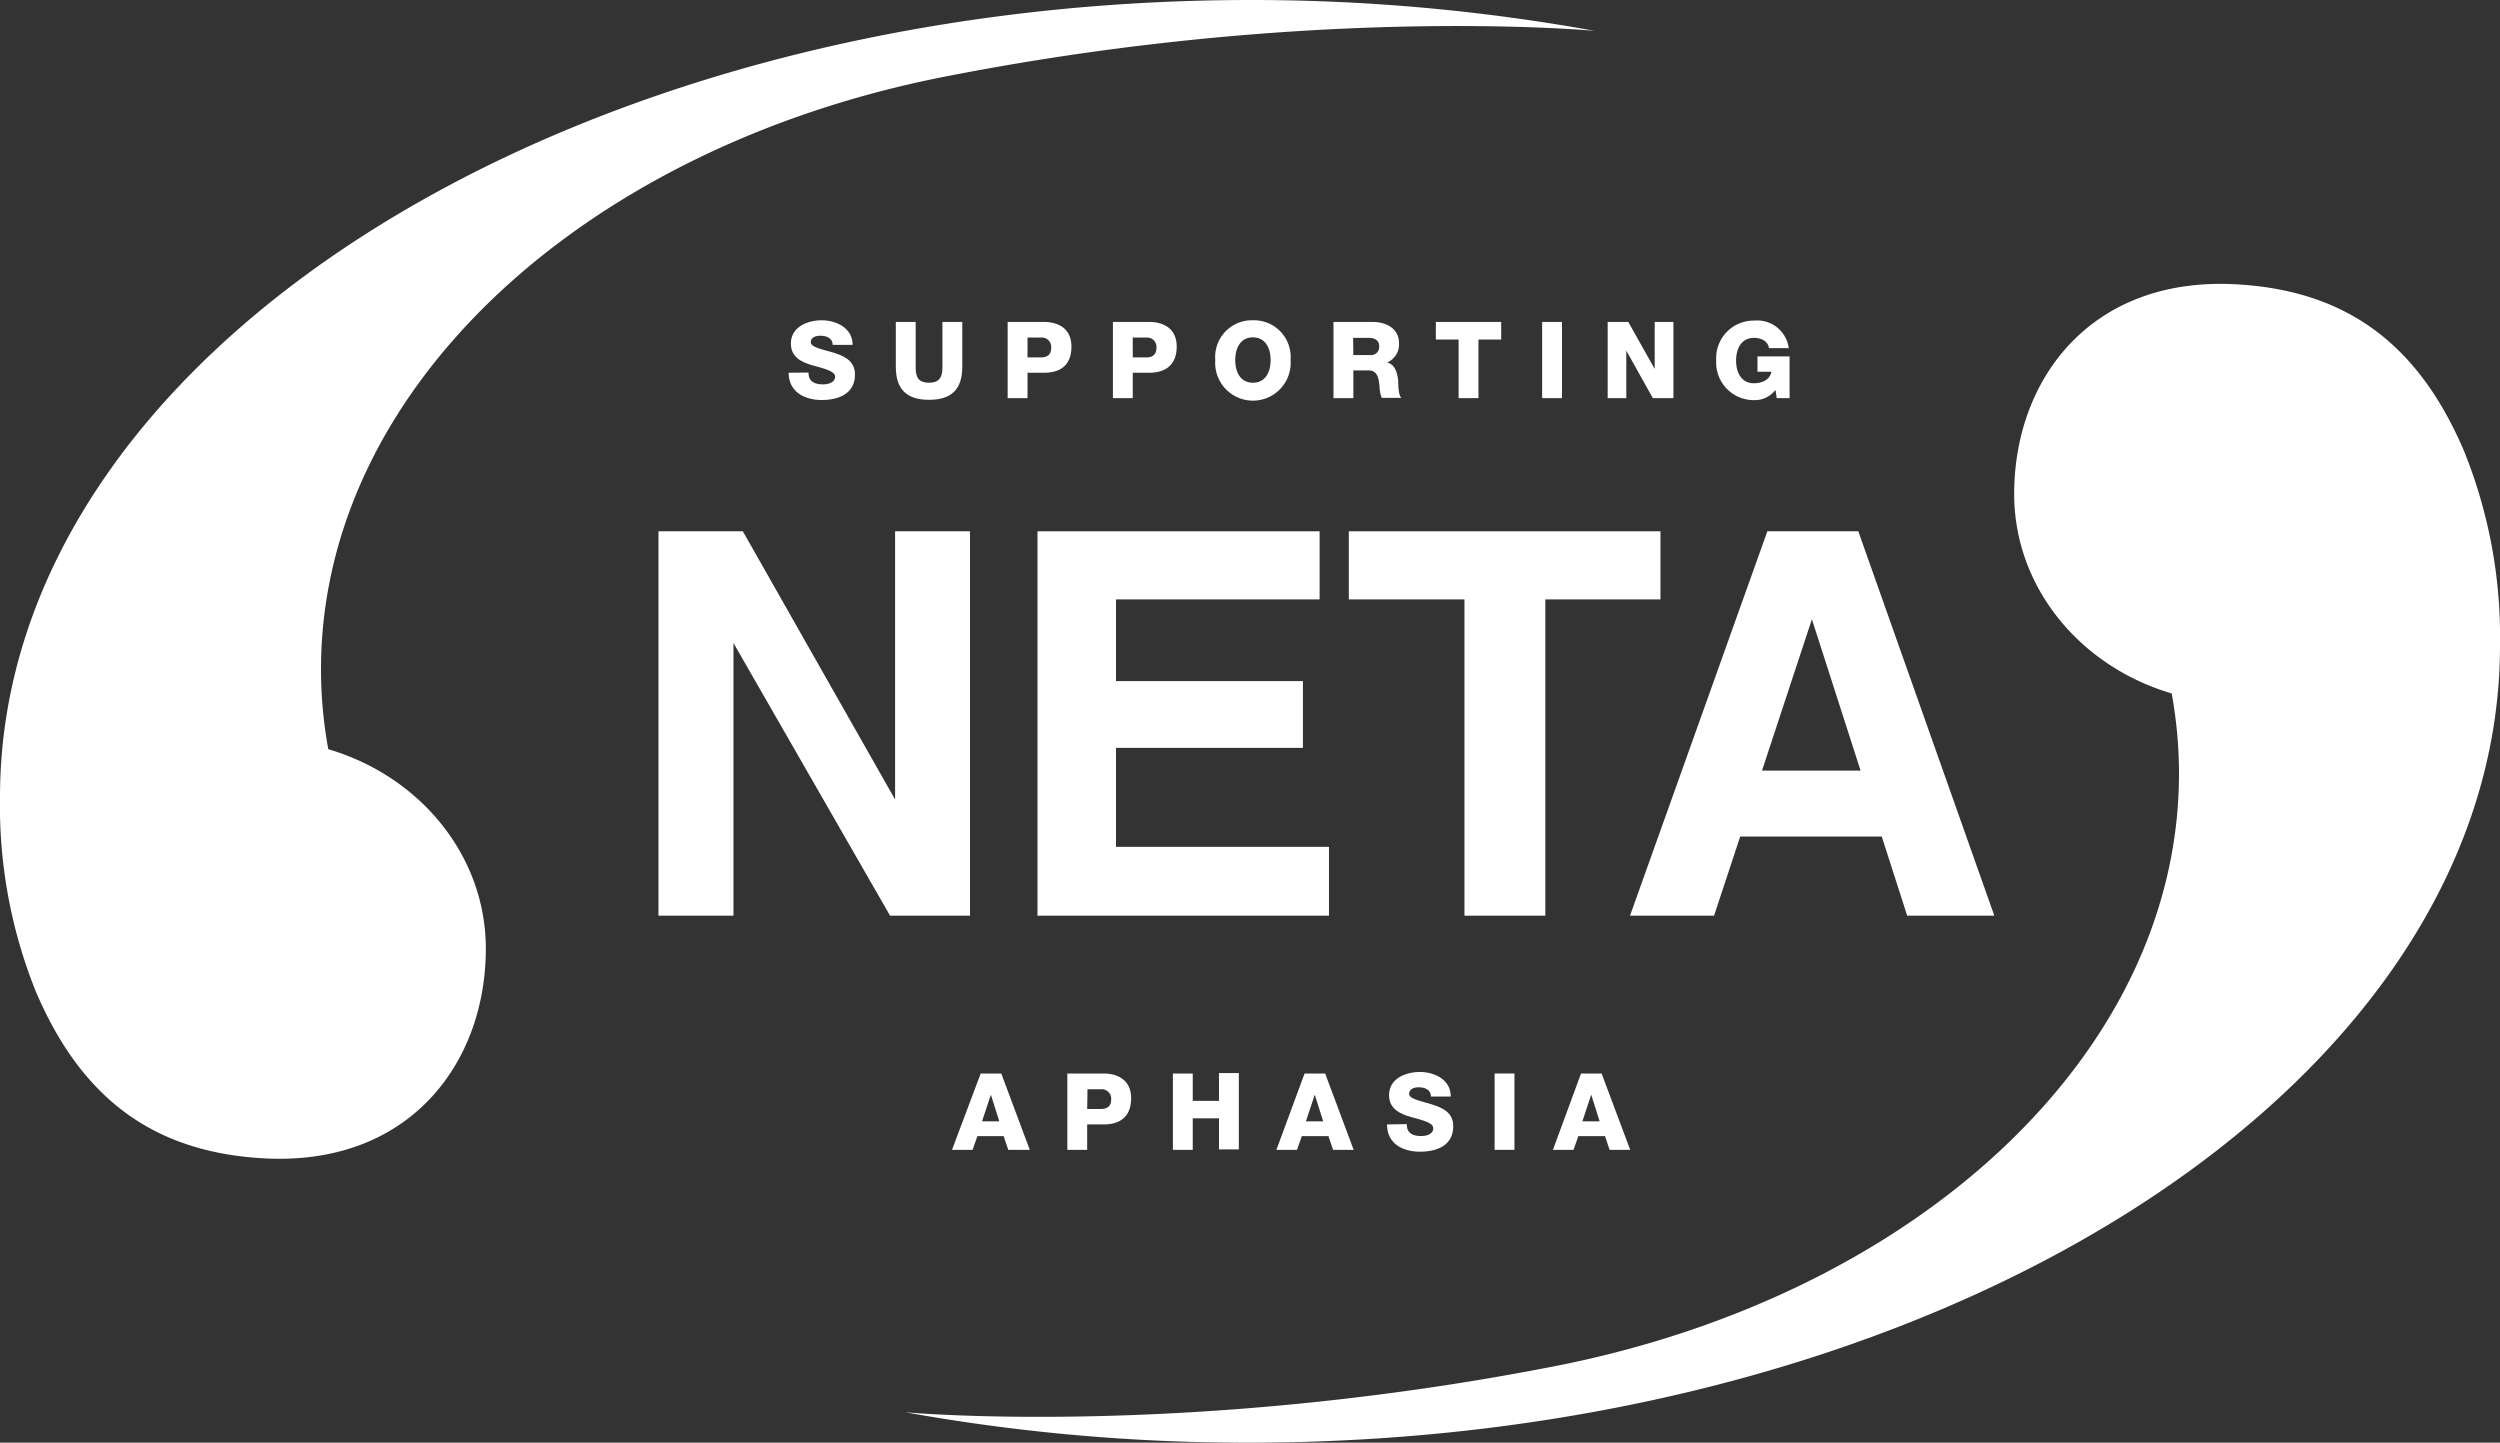
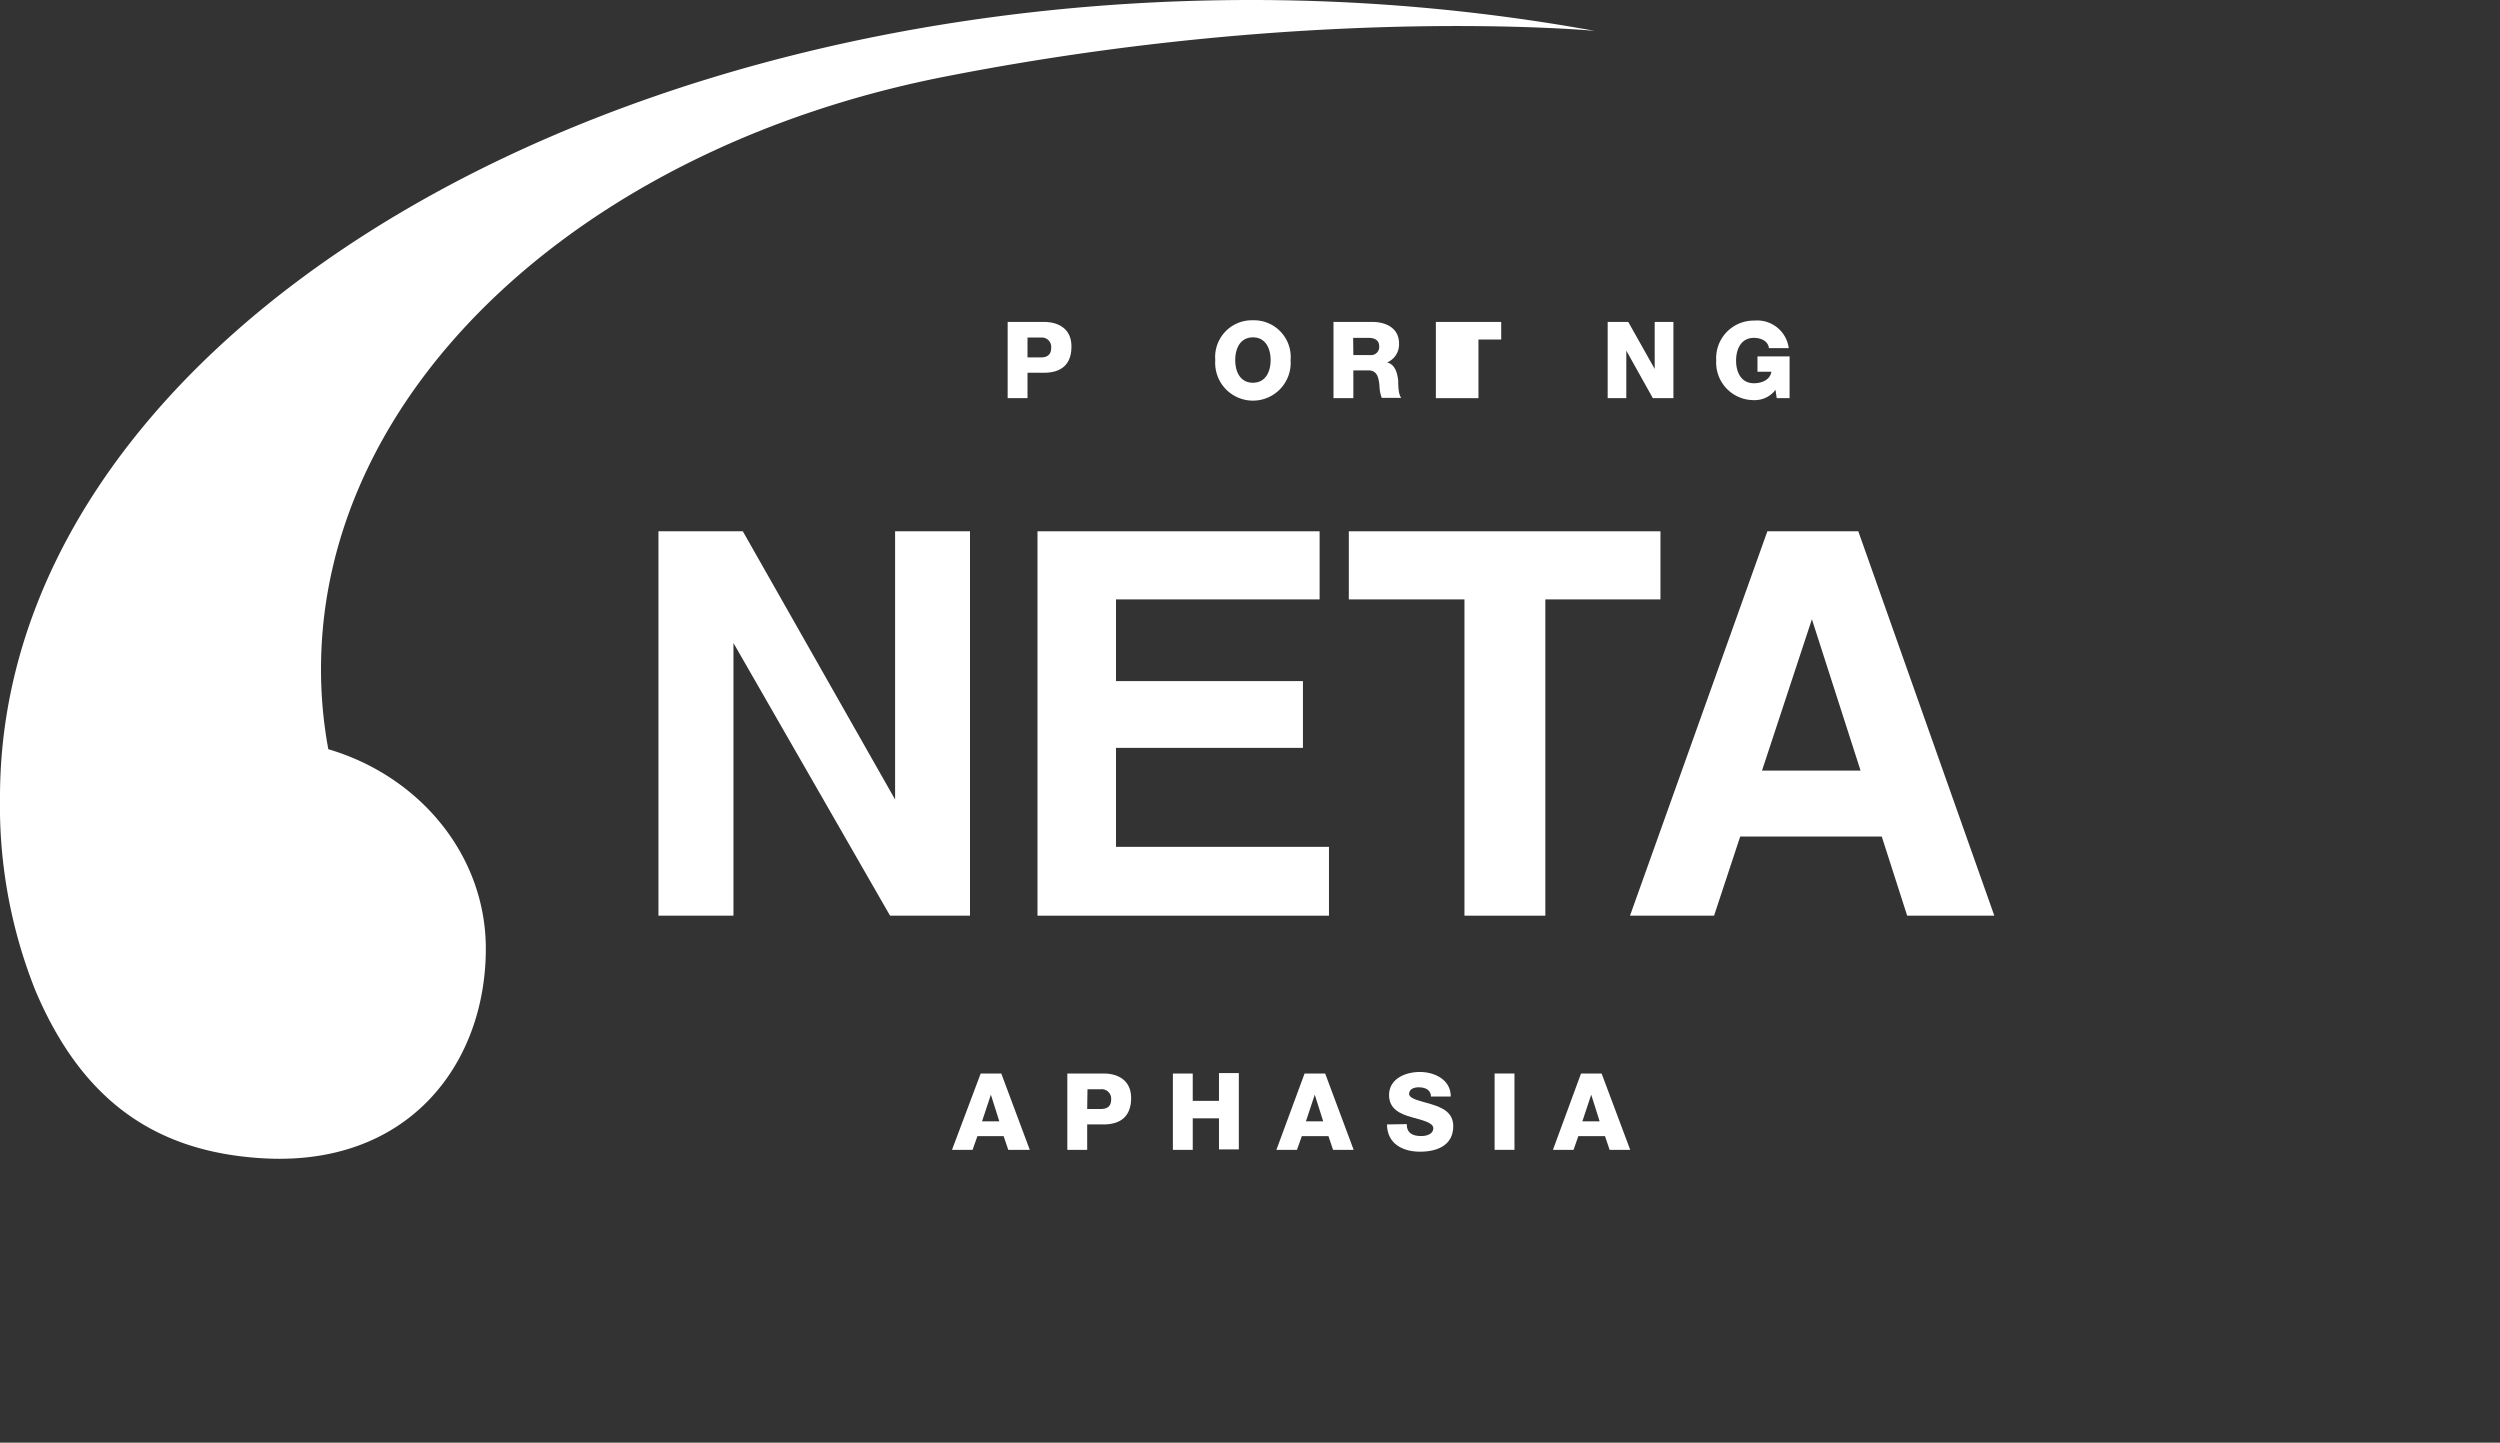
<svg xmlns="http://www.w3.org/2000/svg" viewBox="0 0 242.99 140.22">
  <rect x="0" y="0" width="242.99" height="140.22" fill="#333333" stroke="none" />
  <defs>
    <style>.cls-1{fill:#fff;}</style>
  </defs>
  <title>Asset 1xhdpi</title>
  <g id="Layer_2" data-name="Layer 2">
    <g id="Layer_1-2" data-name="Layer 1">
-       <path class="cls-1" d="M121.34,140.22c67.18,0,121.65-34.69,121.65-77.49a48.23,48.23,0,0,0-3.47-18.83c-4.43-10.44-11.38-15.54-21.75-16.24-14.41-1-22,9.11-22,20.35,0,9.09,6.43,16.78,15.31,19.39a43.72,43.72,0,0,1,.71,7.78c0,27.23-25.48,50.69-60.63,57.6-7.89,1.55-15.39,2.63-22.27,3.38C104.67,138.8,88,137.27,88,137.27A187.32,187.32,0,0,0,121.34,140.22Z" />
      <path class="cls-1" d="M121.65,0C54.46,0,0,34.69,0,77.49A48.41,48.41,0,0,0,3.46,96.32c4.44,10.44,11.39,15.54,21.76,16.24,14.41,1,22-9.11,22-20.35,0-9.09-6.44-16.78-15.31-19.39a42.7,42.7,0,0,1-.71-7.77c0-27.24,25.48-50.7,60.63-57.6,7.89-1.55,15.38-2.64,22.27-3.39C138.31,1.42,155,3,155,3A187.41,187.41,0,0,0,121.65,0Z" />
-       <path class="cls-1" d="M78.58,36.21c0,.87.58,1.15,1.4,1.15.58,0,1.19-.2,1.19-.75s-1.06-.78-2.13-1.08-2.17-.78-2.17-2.14c0-1.62,1.63-2.26,3-2.26s3,.72,3,2.39H80.93c0-.67-.61-.89-1.2-.89-.41,0-.93.14-.93.63s1.07.68,2.15,1,2.15.8,2.15,2.14c0,1.88-1.6,2.48-3.23,2.48s-3.21-.75-3.22-2.65Z" />
-       <path class="cls-1" d="M93.53,35.64c0,2.15-1,3.22-3.23,3.22s-3.23-1.07-3.23-3.22V31.29H89v4.46c0,1,.35,1.45,1.3,1.45s1.3-.49,1.3-1.45V31.29h1.93Z" />
      <path class="cls-1" d="M97.94,31.29h3.52c1.38,0,2.68.63,2.68,2.39s-1,2.55-2.68,2.55H99.87V38.7H97.94Zm1.93,3.45h1.3c.6,0,1-.25,1-.93a.91.91,0,0,0-1-1h-1.3Z" />
-       <path class="cls-1" d="M108.17,31.29h3.52c1.38,0,2.68.63,2.68,2.39s-1.05,2.55-2.68,2.55H110.1V38.7h-1.93Zm1.93,3.45h1.3c.6,0,1-.25,1-.93a.91.91,0,0,0-1-1h-1.3Z" />
      <path class="cls-1" d="M121.78,31.13A3.57,3.57,0,0,1,125.44,35a3.67,3.67,0,1,1-7.32,0A3.57,3.57,0,0,1,121.78,31.13Zm0,6.07c1.25,0,1.72-1.1,1.72-2.2s-.47-2.21-1.72-2.21-1.72,1.1-1.72,2.21S120.53,37.2,121.78,37.2Z" />
      <path class="cls-1" d="M129.61,31.29h3.78c1.3,0,2.59.59,2.59,2.09a1.9,1.9,0,0,1-1.16,1.85v0c.79.18,1,1.06,1.08,1.77,0,.31,0,1.4.31,1.67H134.3a3.45,3.45,0,0,1-.22-1.18C134,36.77,133.9,36,133,36h-1.46v2.7h-1.93Zm1.93,3.22h1.62a.79.79,0,0,0,.89-.87c0-.56-.44-.8-1-.8h-1.53Z" />
-       <path class="cls-1" d="M145.91,33H143.7V38.7h-1.93V33h-2.21V31.29h6.35Z" />
-       <path class="cls-1" d="M149.89,31.29h1.93V38.7h-1.93Z" />
+       <path class="cls-1" d="M145.91,33H143.7V38.7h-1.93h-2.21V31.29h6.35Z" />
      <path class="cls-1" d="M156.26,31.29h2l2.57,4.57h0V31.29h1.82V38.7h-2l-2.58-4.62h0V38.7h-1.81Z" />
      <path class="cls-1" d="M173.94,38.7h-1.25l-.12-.81a2.51,2.51,0,0,1-2.06,1,3.65,3.65,0,0,1-3.7-3.86,3.65,3.65,0,0,1,3.7-3.87,3.09,3.09,0,0,1,3.35,2.68h-1.93c-.06-.63-.68-1-1.46-1-1.25,0-1.73,1.1-1.73,2.21s.48,2.2,1.73,2.2c.95,0,1.6-.45,1.7-1.12h-1.35V34.64h3.12Z" />
      <path class="cls-1" d="M64,51.64H72.2L87,77.71V51.64h7.28V89H86.51L71.29,62.5V89H64Z" />
      <path class="cls-1" d="M128.26,58.26H108.47V66.2h18.17v6.49H108.47v9.62h20.7V89H100.84V51.64h27.42Z" />
      <path class="cls-1" d="M161.39,51.64v6.62H150.2V89h-7.86V58.26H131.1V51.64Z" />
      <path class="cls-1" d="M171.78,51.64h8.84L193.84,89h-8.47l-2.47-7.69H169.14L166.6,89h-8.17Zm-.52,23.26h9.58l-4.73-14.71Z" />
      <path class="cls-1" d="M95.32,104.34h2l2.77,7.42H98l-.45-1.33H95l-.47,1.33h-2Zm.13,4.65h1.68l-.82-2.59h0Z" />
      <path class="cls-1" d="M103.74,104.34h3.52c1.38,0,2.68.64,2.68,2.39s-1,2.56-2.68,2.56h-1.59v2.47h-1.93Zm1.93,3.45H107c.6,0,1-.25,1-.92a.92.92,0,0,0-1-1h-1.3Z" />
      <path class="cls-1" d="M114,104.34h1.93V107h2.55v-2.7h1.93v7.42h-1.93V108.7h-2.55v3.06H114Z" />
      <path class="cls-1" d="M126.8,104.34h2l2.77,7.42h-2l-.45-1.33h-2.59l-.47,1.33h-2Zm.13,4.65h1.68l-.82-2.59h0Z" />
      <path class="cls-1" d="M136.73,109.26c0,.88.58,1.16,1.4,1.16.58,0,1.18-.21,1.18-.76s-1.06-.78-2.13-1.08-2.17-.78-2.17-2.14c0-1.62,1.63-2.25,3-2.25s3,.71,3,2.39h-1.93c0-.68-.6-.9-1.19-.9-.42,0-.93.15-.93.64s1.06.67,2.14,1,2.15.8,2.15,2.14c0,1.88-1.59,2.48-3.23,2.48s-3.2-.74-3.21-2.65Z" />
      <path class="cls-1" d="M145.27,104.34h1.93v7.42h-1.93Z" />
      <path class="cls-1" d="M153.67,104.34h2l2.78,7.42h-2l-.45-1.33h-2.59l-.47,1.33h-2Zm.13,4.65h1.68l-.82-2.59h0Z" />
    </g>
  </g>
</svg>